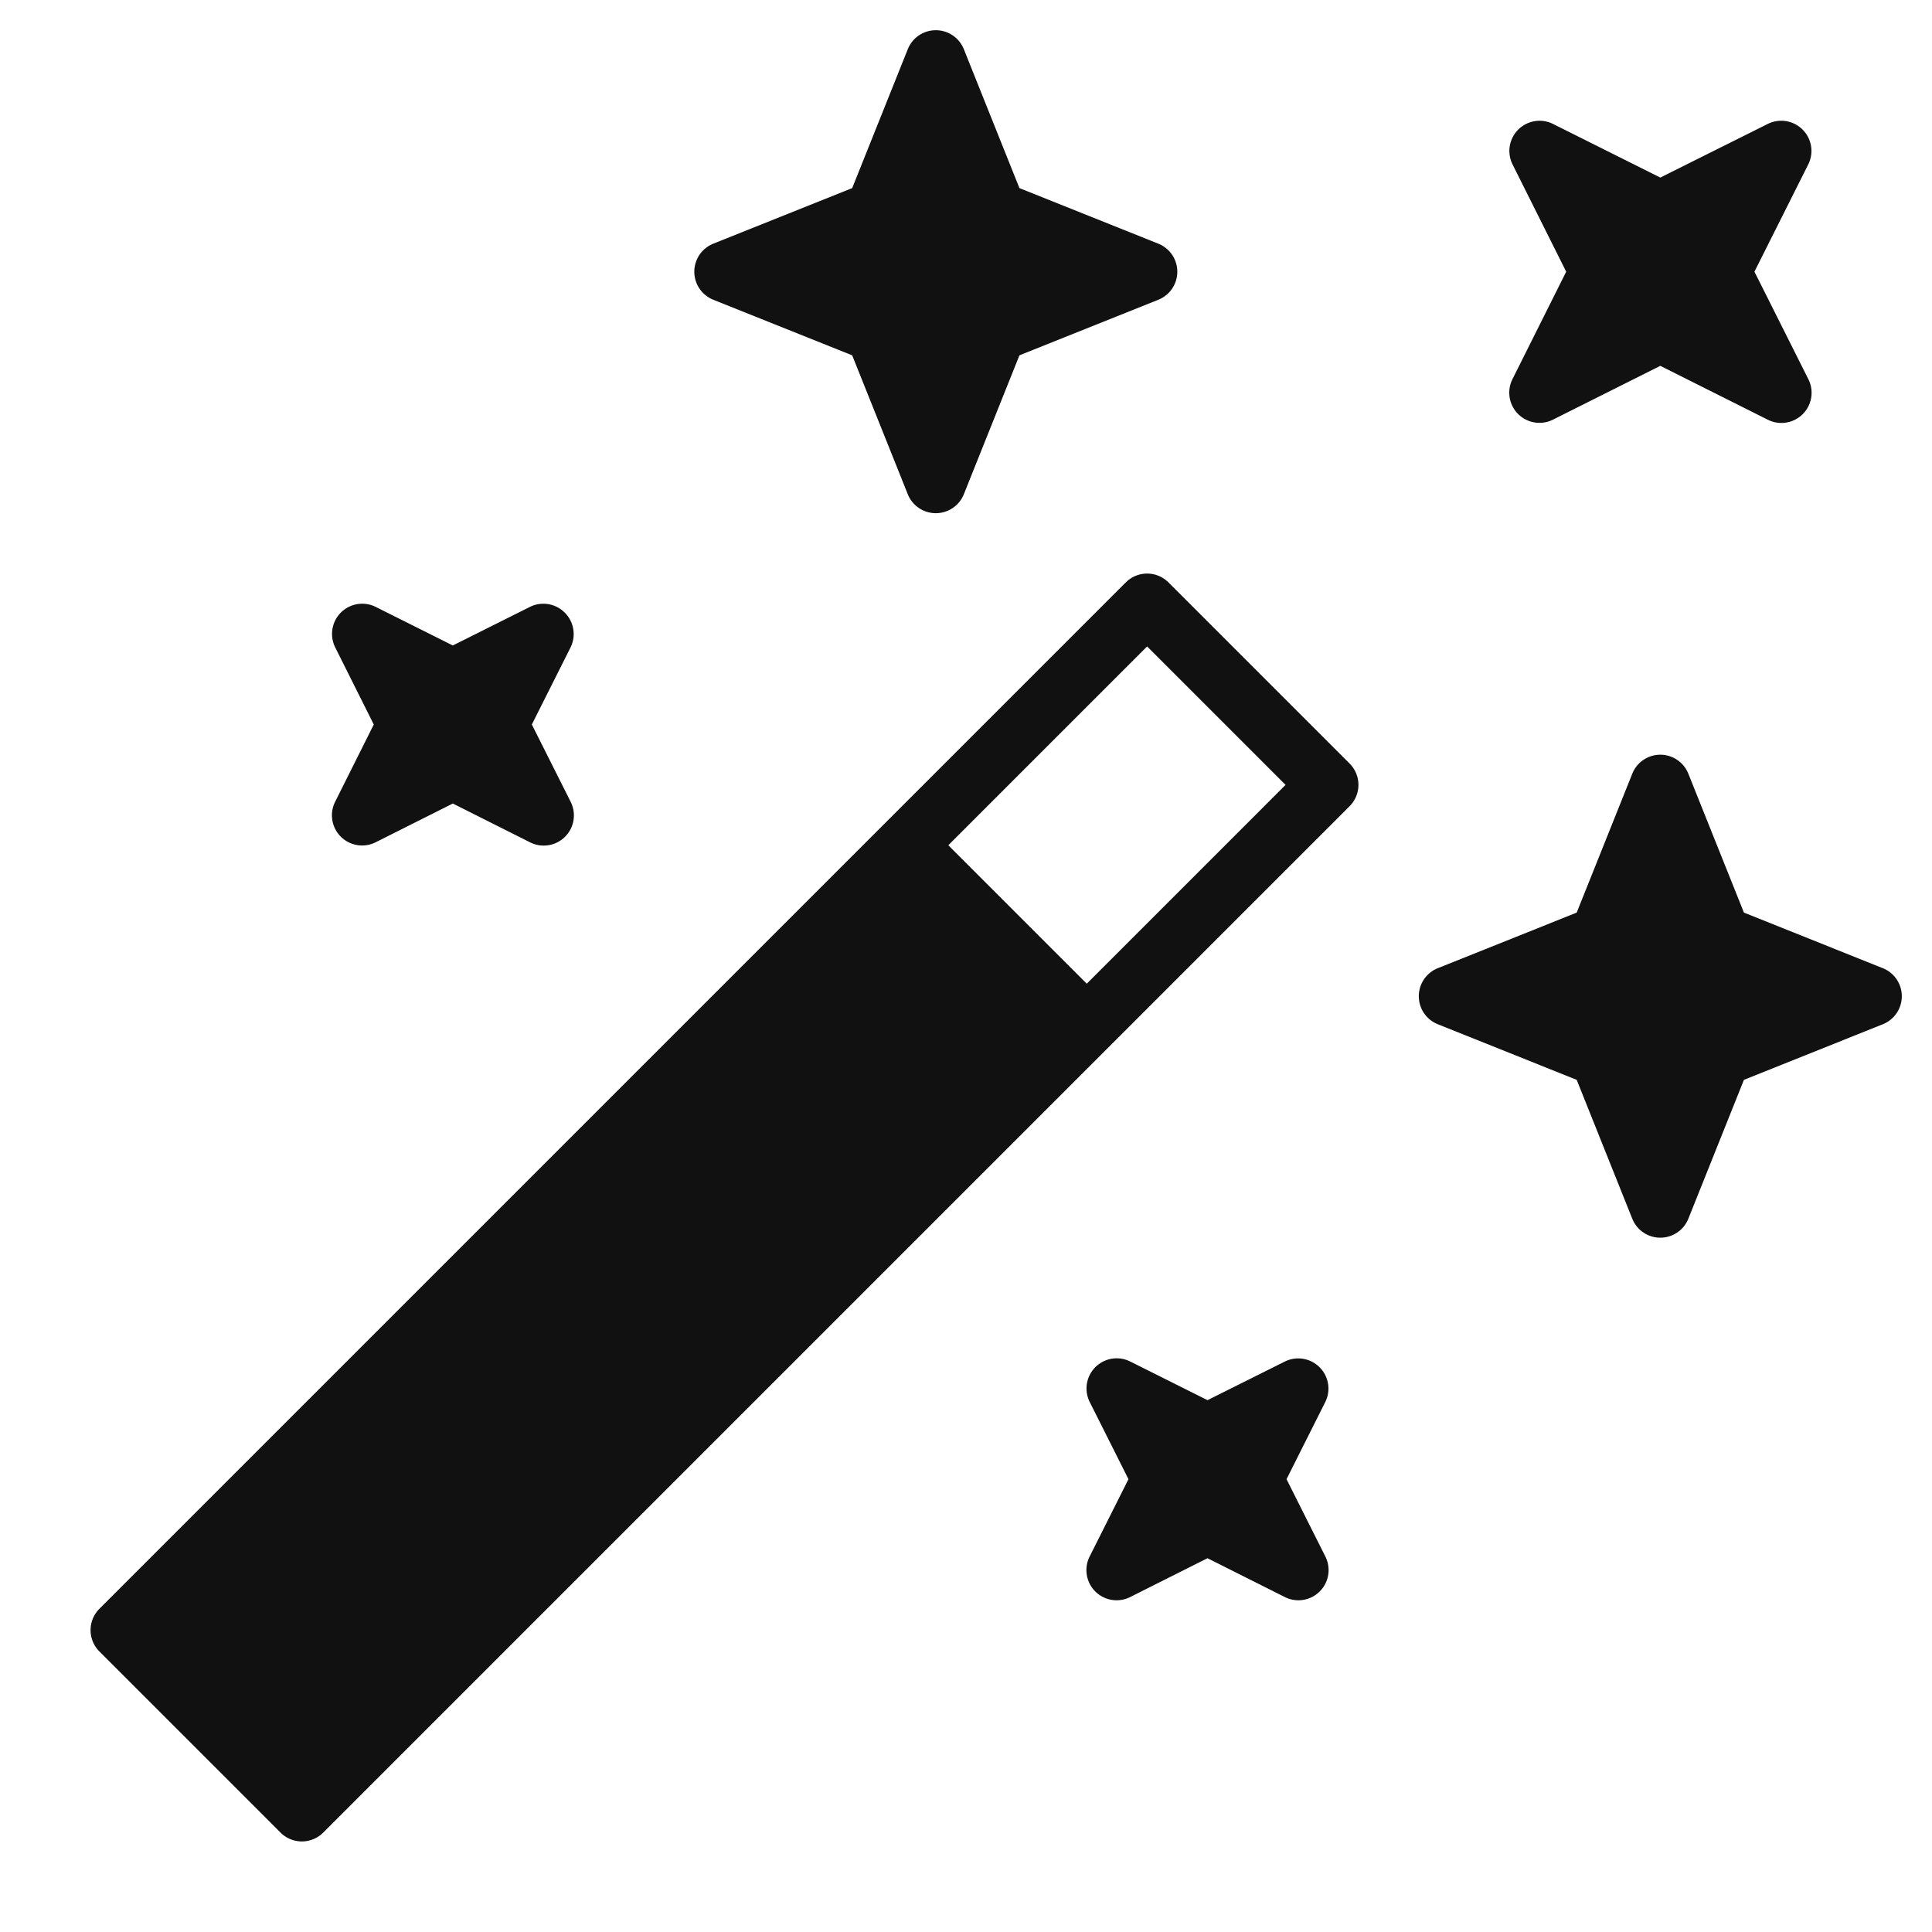
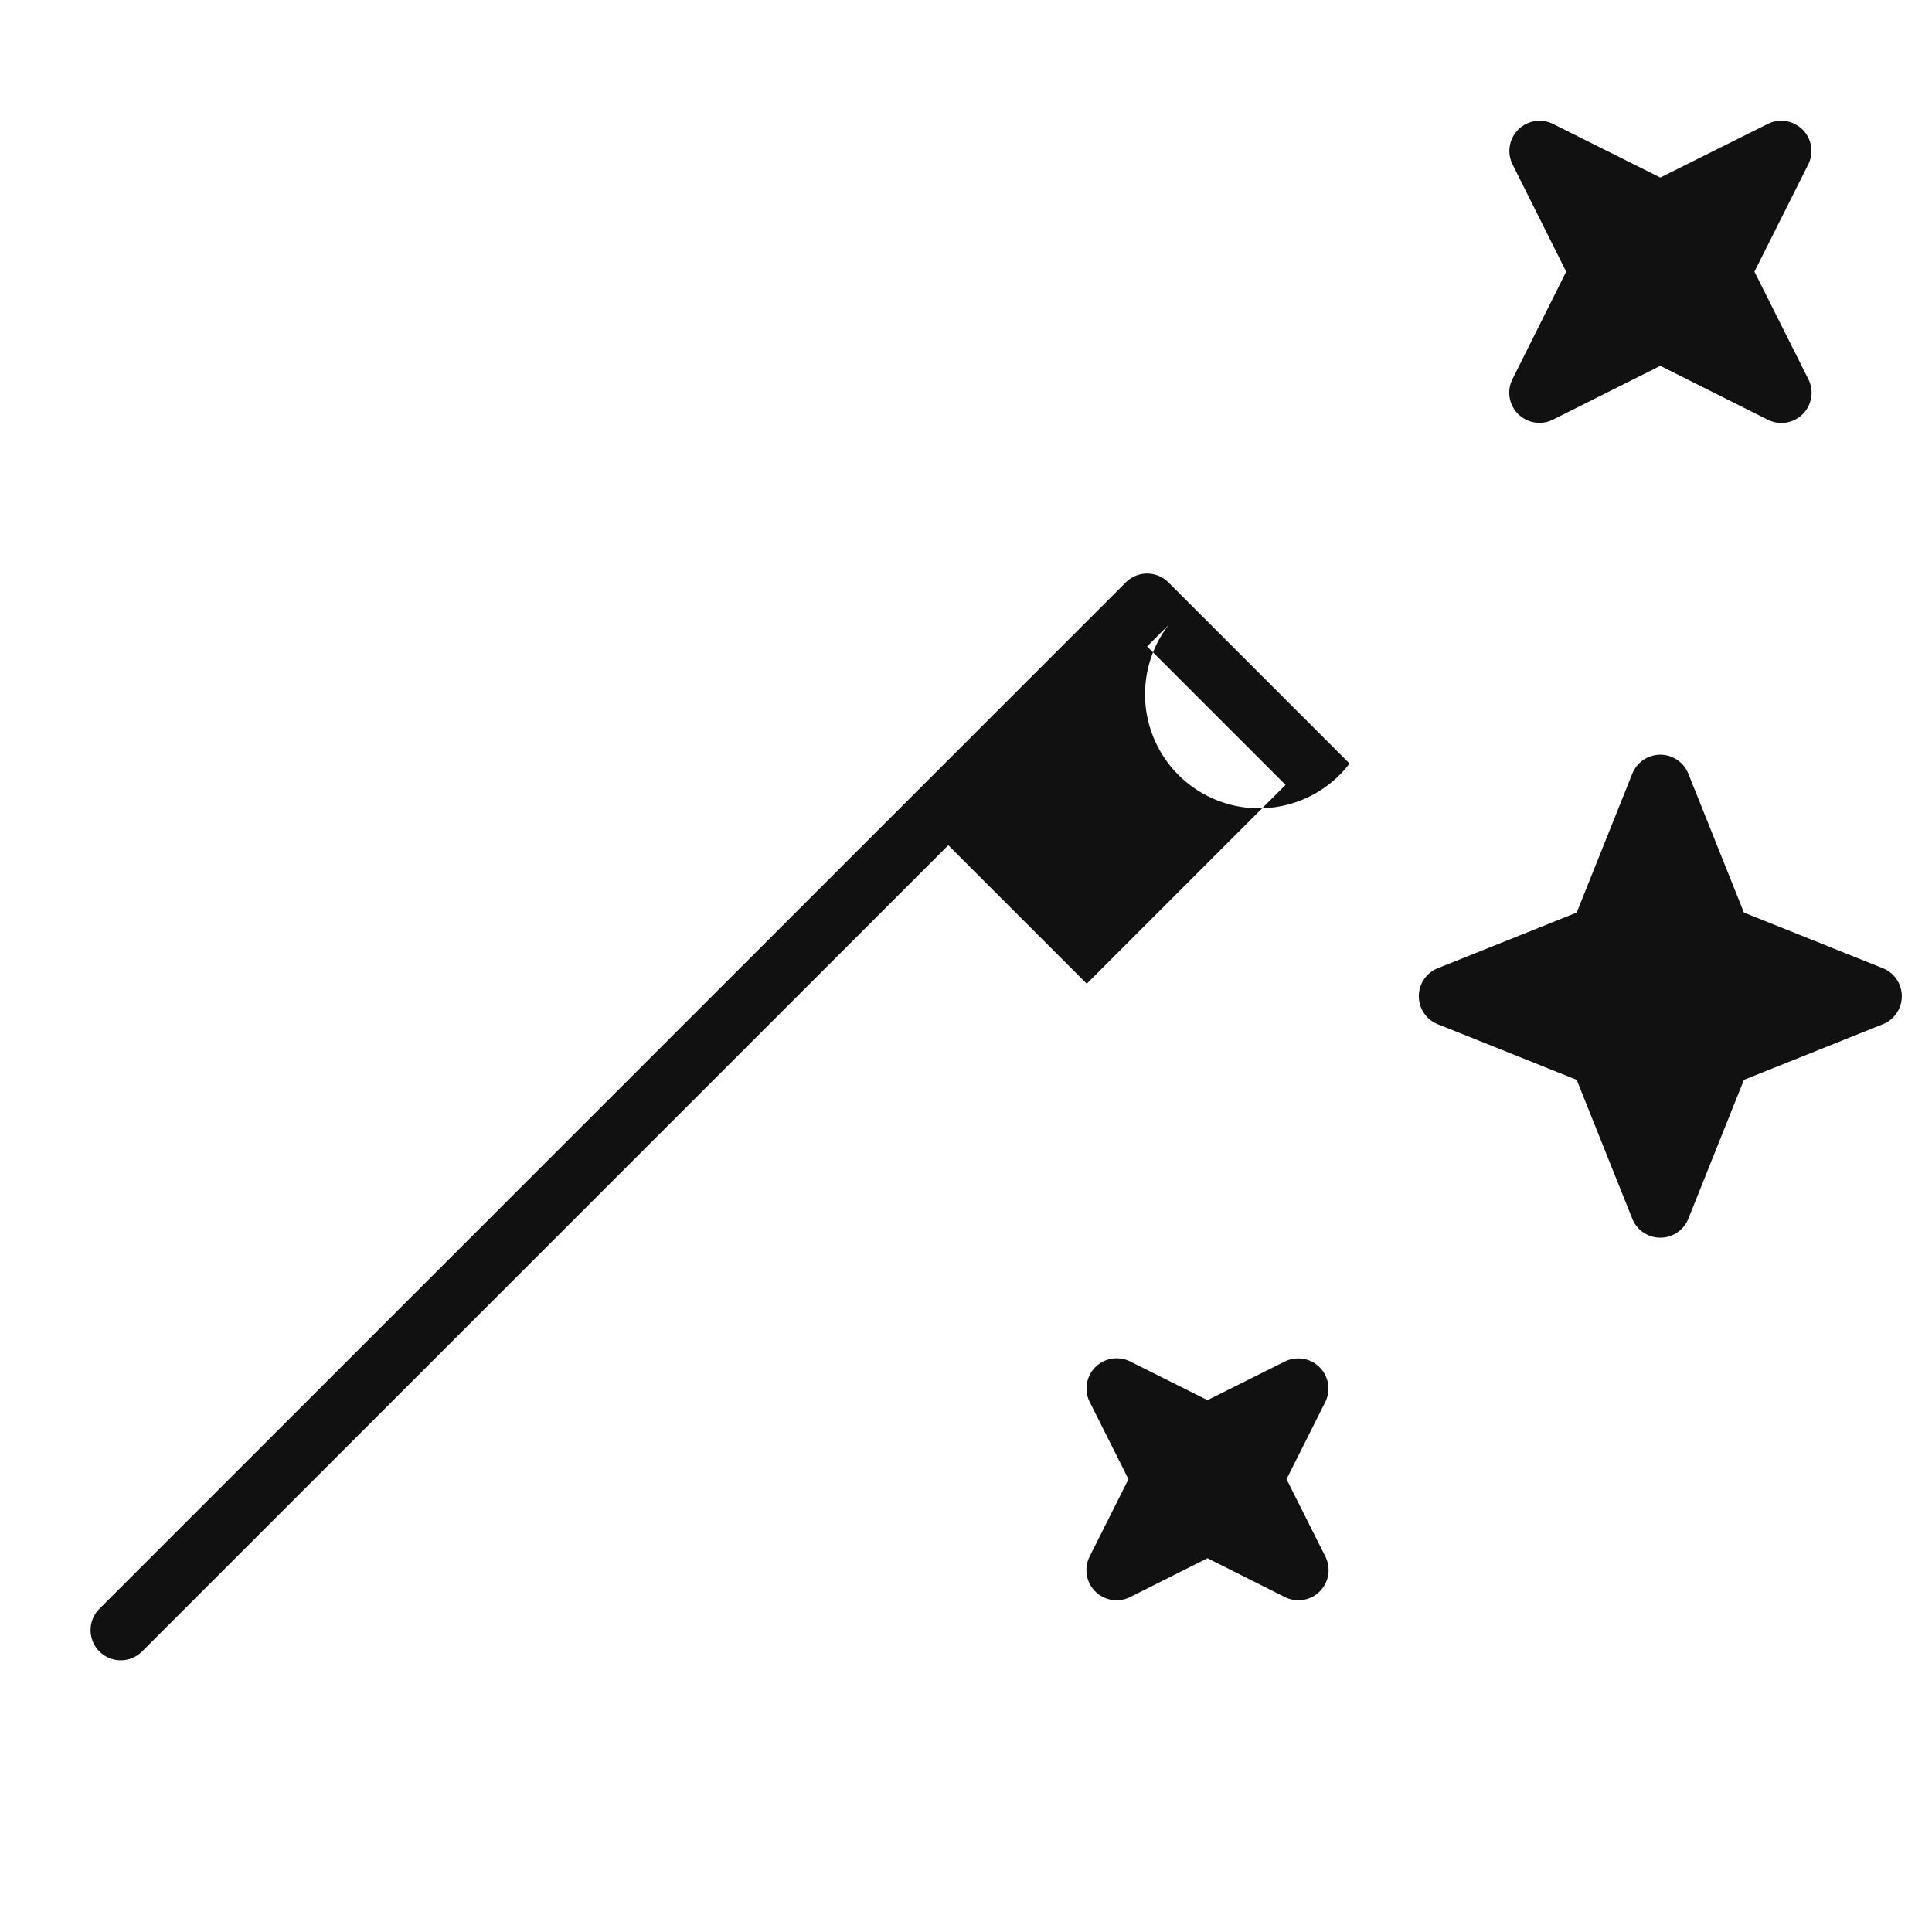
<svg xmlns="http://www.w3.org/2000/svg" viewBox="0 0 64 64" width="64" height="64">
  <g class="nc-icon-wrapper" stroke="none" fill="#111111">
    <path data-color="color-2" d="M55,41a1,1,0,0,1-.929-.629l-1.841-4.6-4.6-1.841a1,1,0,0,1,0-1.858l4.6-1.841,1.841-4.6a1,1,0,0,1,1.858,0l1.841,4.6,4.6,1.841a1,1,0,0,1,0,1.858l-4.6,1.841-1.841,4.6A1,1,0,0,1,55,41Z" />
-     <path data-color="color-2" d="M31,17a1,1,0,0,1-.929-.629l-1.841-4.6-4.6-1.841a1,1,0,0,1,0-1.858l4.6-1.841,1.841-4.6a1,1,0,0,1,1.858,0l1.841,4.6,4.6,1.841a1,1,0,0,1,0,1.858l-4.6,1.841-1.841,4.6A1,1,0,0,1,31,17Z" />
    <path data-color="color-2" d="M58.118,9,59.9,5.448a1,1,0,0,0-1.342-1.342L55,5.882,51.447,4.106a1,1,0,0,0-1.341,1.342L51.882,9l-1.776,3.552A1,1,0,0,0,51.447,13.9L55,12.119,58.553,13.9A1,1,0,0,0,59.9,12.553Z" />
    <path data-color="color-2" d="M42.618,49,43.9,46.447a1,1,0,0,0-1.342-1.342L40,46.382l-2.553-1.277A1,1,0,0,0,36.1,46.447L37.382,49,36.1,51.553A1,1,0,0,0,37.447,52.9L40,51.618,42.553,52.9A1,1,0,0,0,43.9,51.553Z" />
-     <path data-color="color-2" d="M18.707,20.293a1,1,0,0,0-1.154-.188L15,21.382l-2.553-1.277a1,1,0,0,0-1.342,1.342L12.382,24l-1.277,2.553A1,1,0,0,0,12.447,27.9L15,26.618,17.553,27.9A1,1,0,0,0,18.9,26.553L17.618,24,18.9,21.447A1,1,0,0,0,18.707,20.293Z" />
-     <path d="M44.707,25.293l-6-6a1,1,0,0,0-1.414,0l-34,34a1,1,0,0,0,0,1.414l6,6a1,1,0,0,0,1.414,0l34-34A1,1,0,0,0,44.707,25.293ZM36,32.586,31.414,28,38,21.414,42.586,26Z" fill="#111111" />
+     <path d="M44.707,25.293l-6-6a1,1,0,0,0-1.414,0l-34,34a1,1,0,0,0,0,1.414a1,1,0,0,0,1.414,0l34-34A1,1,0,0,0,44.707,25.293ZM36,32.586,31.414,28,38,21.414,42.586,26Z" fill="#111111" />
  </g>
</svg>